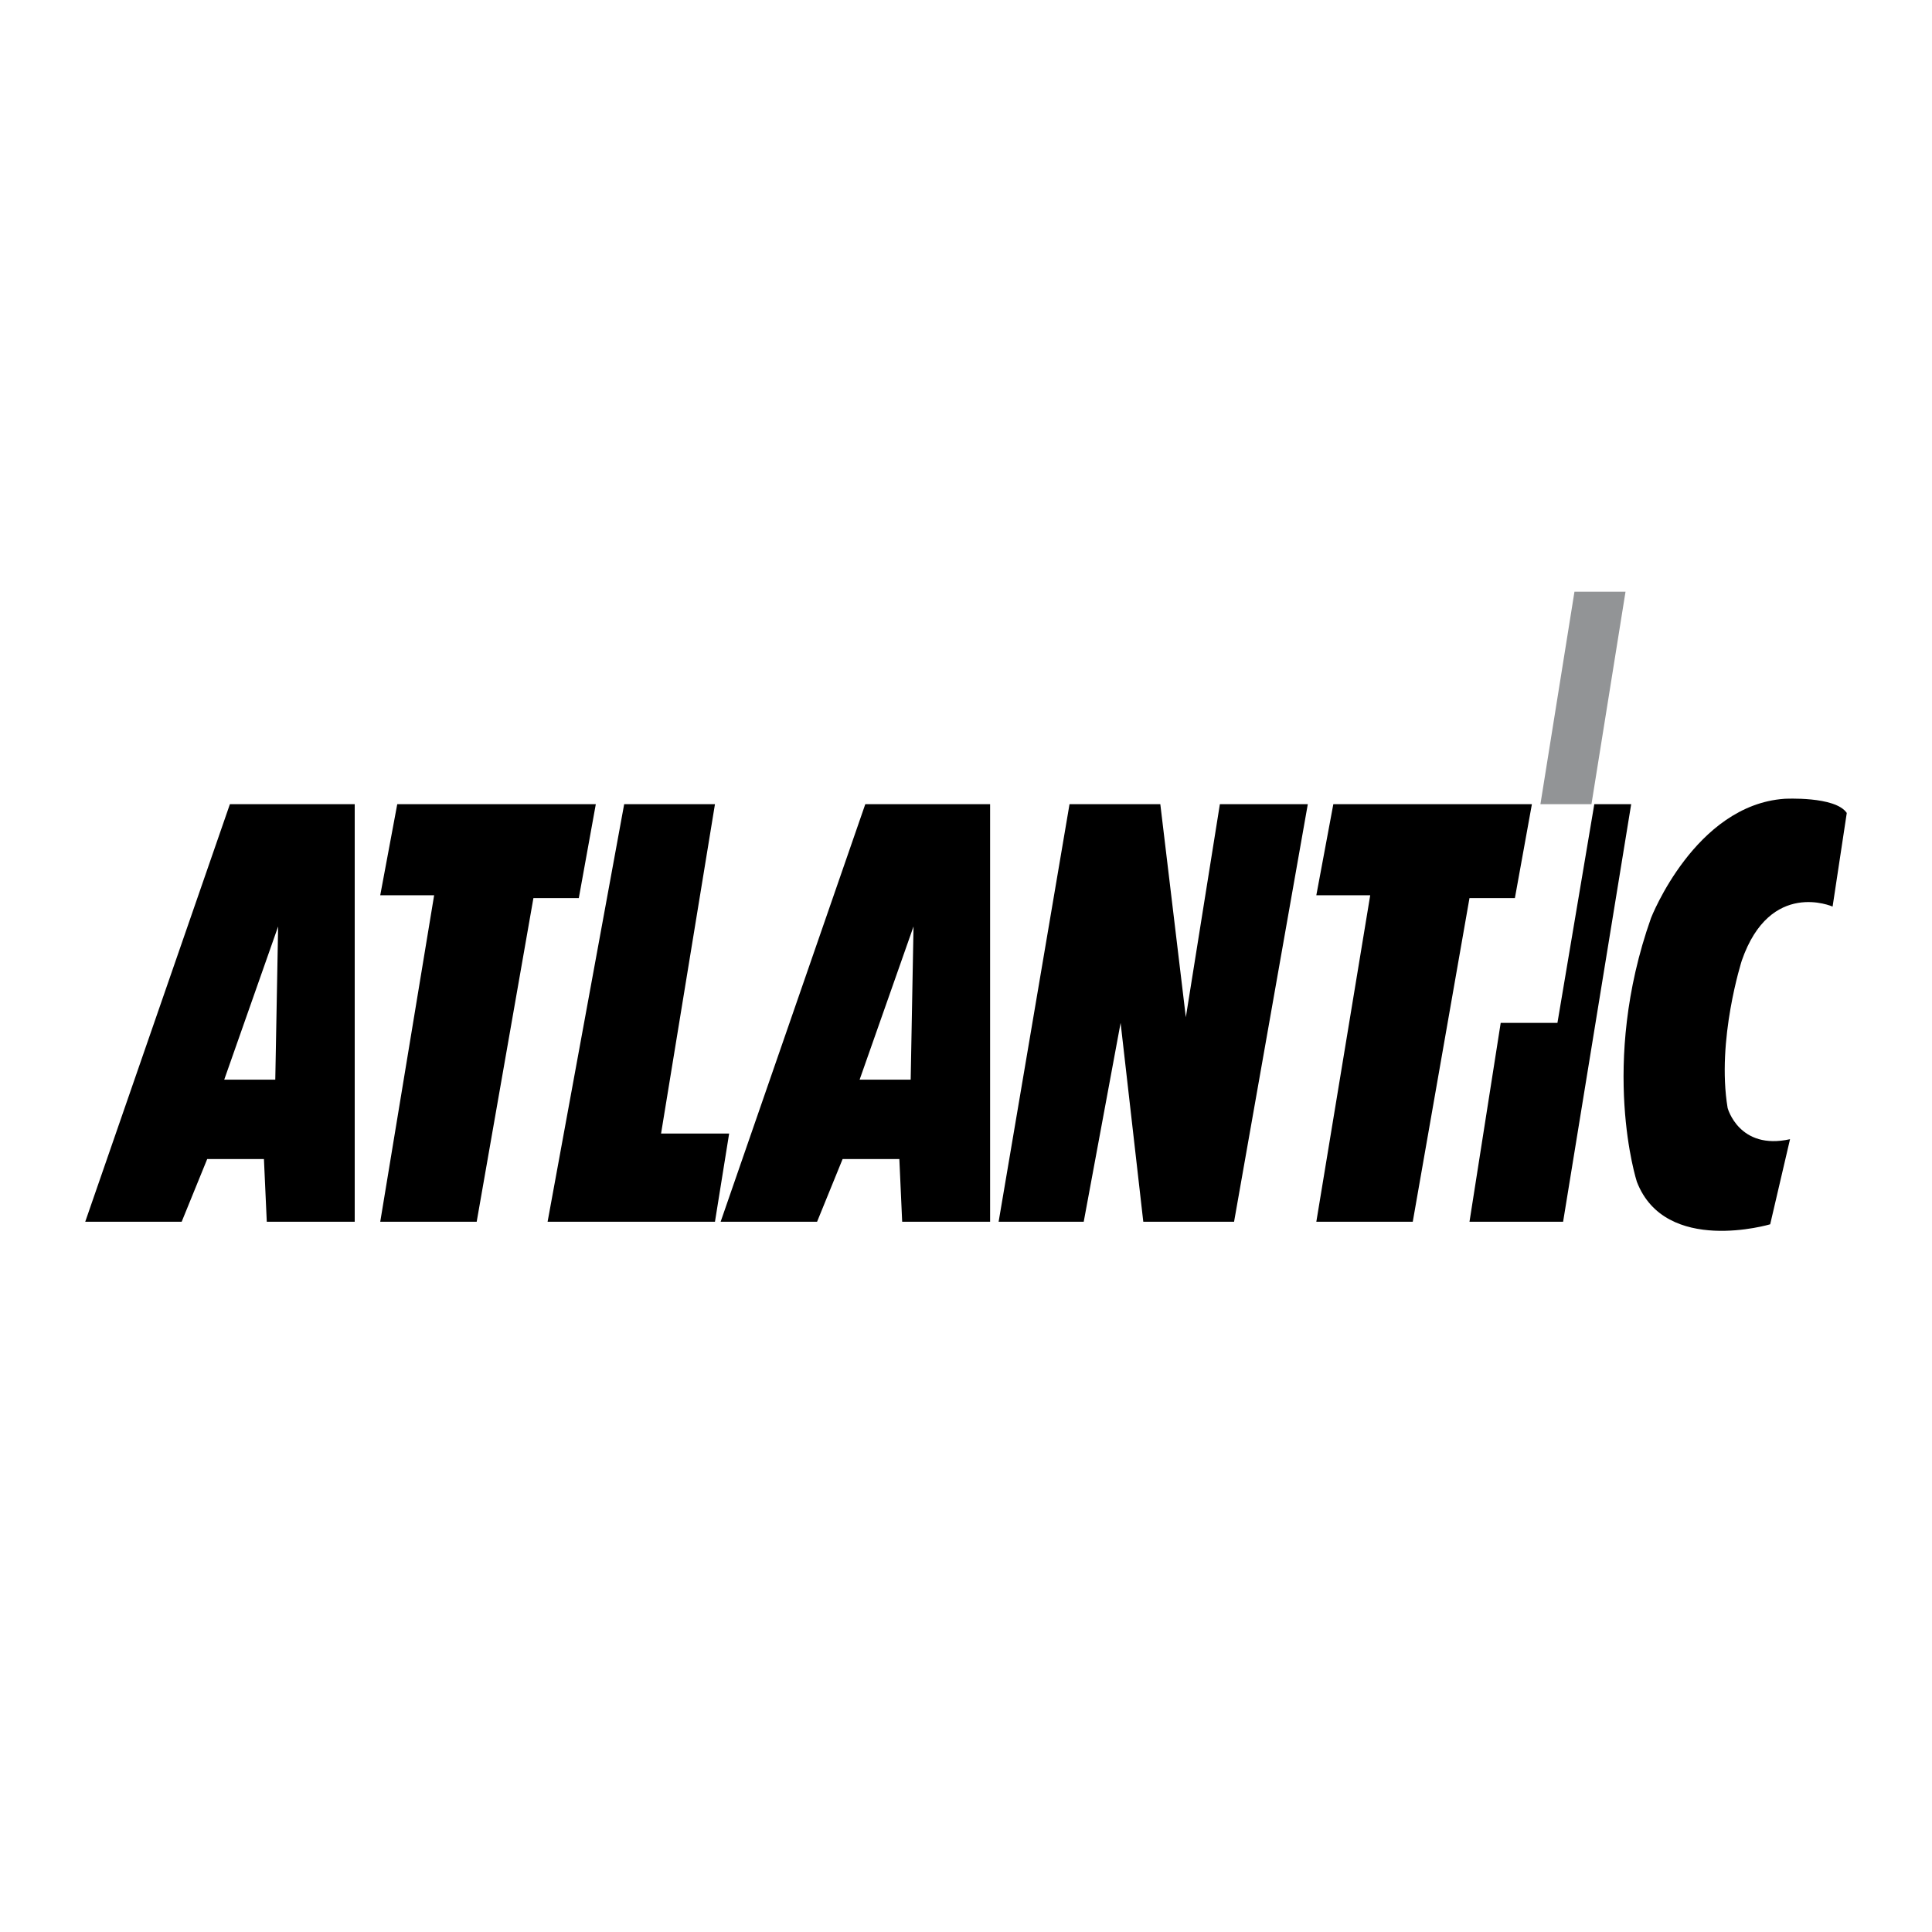
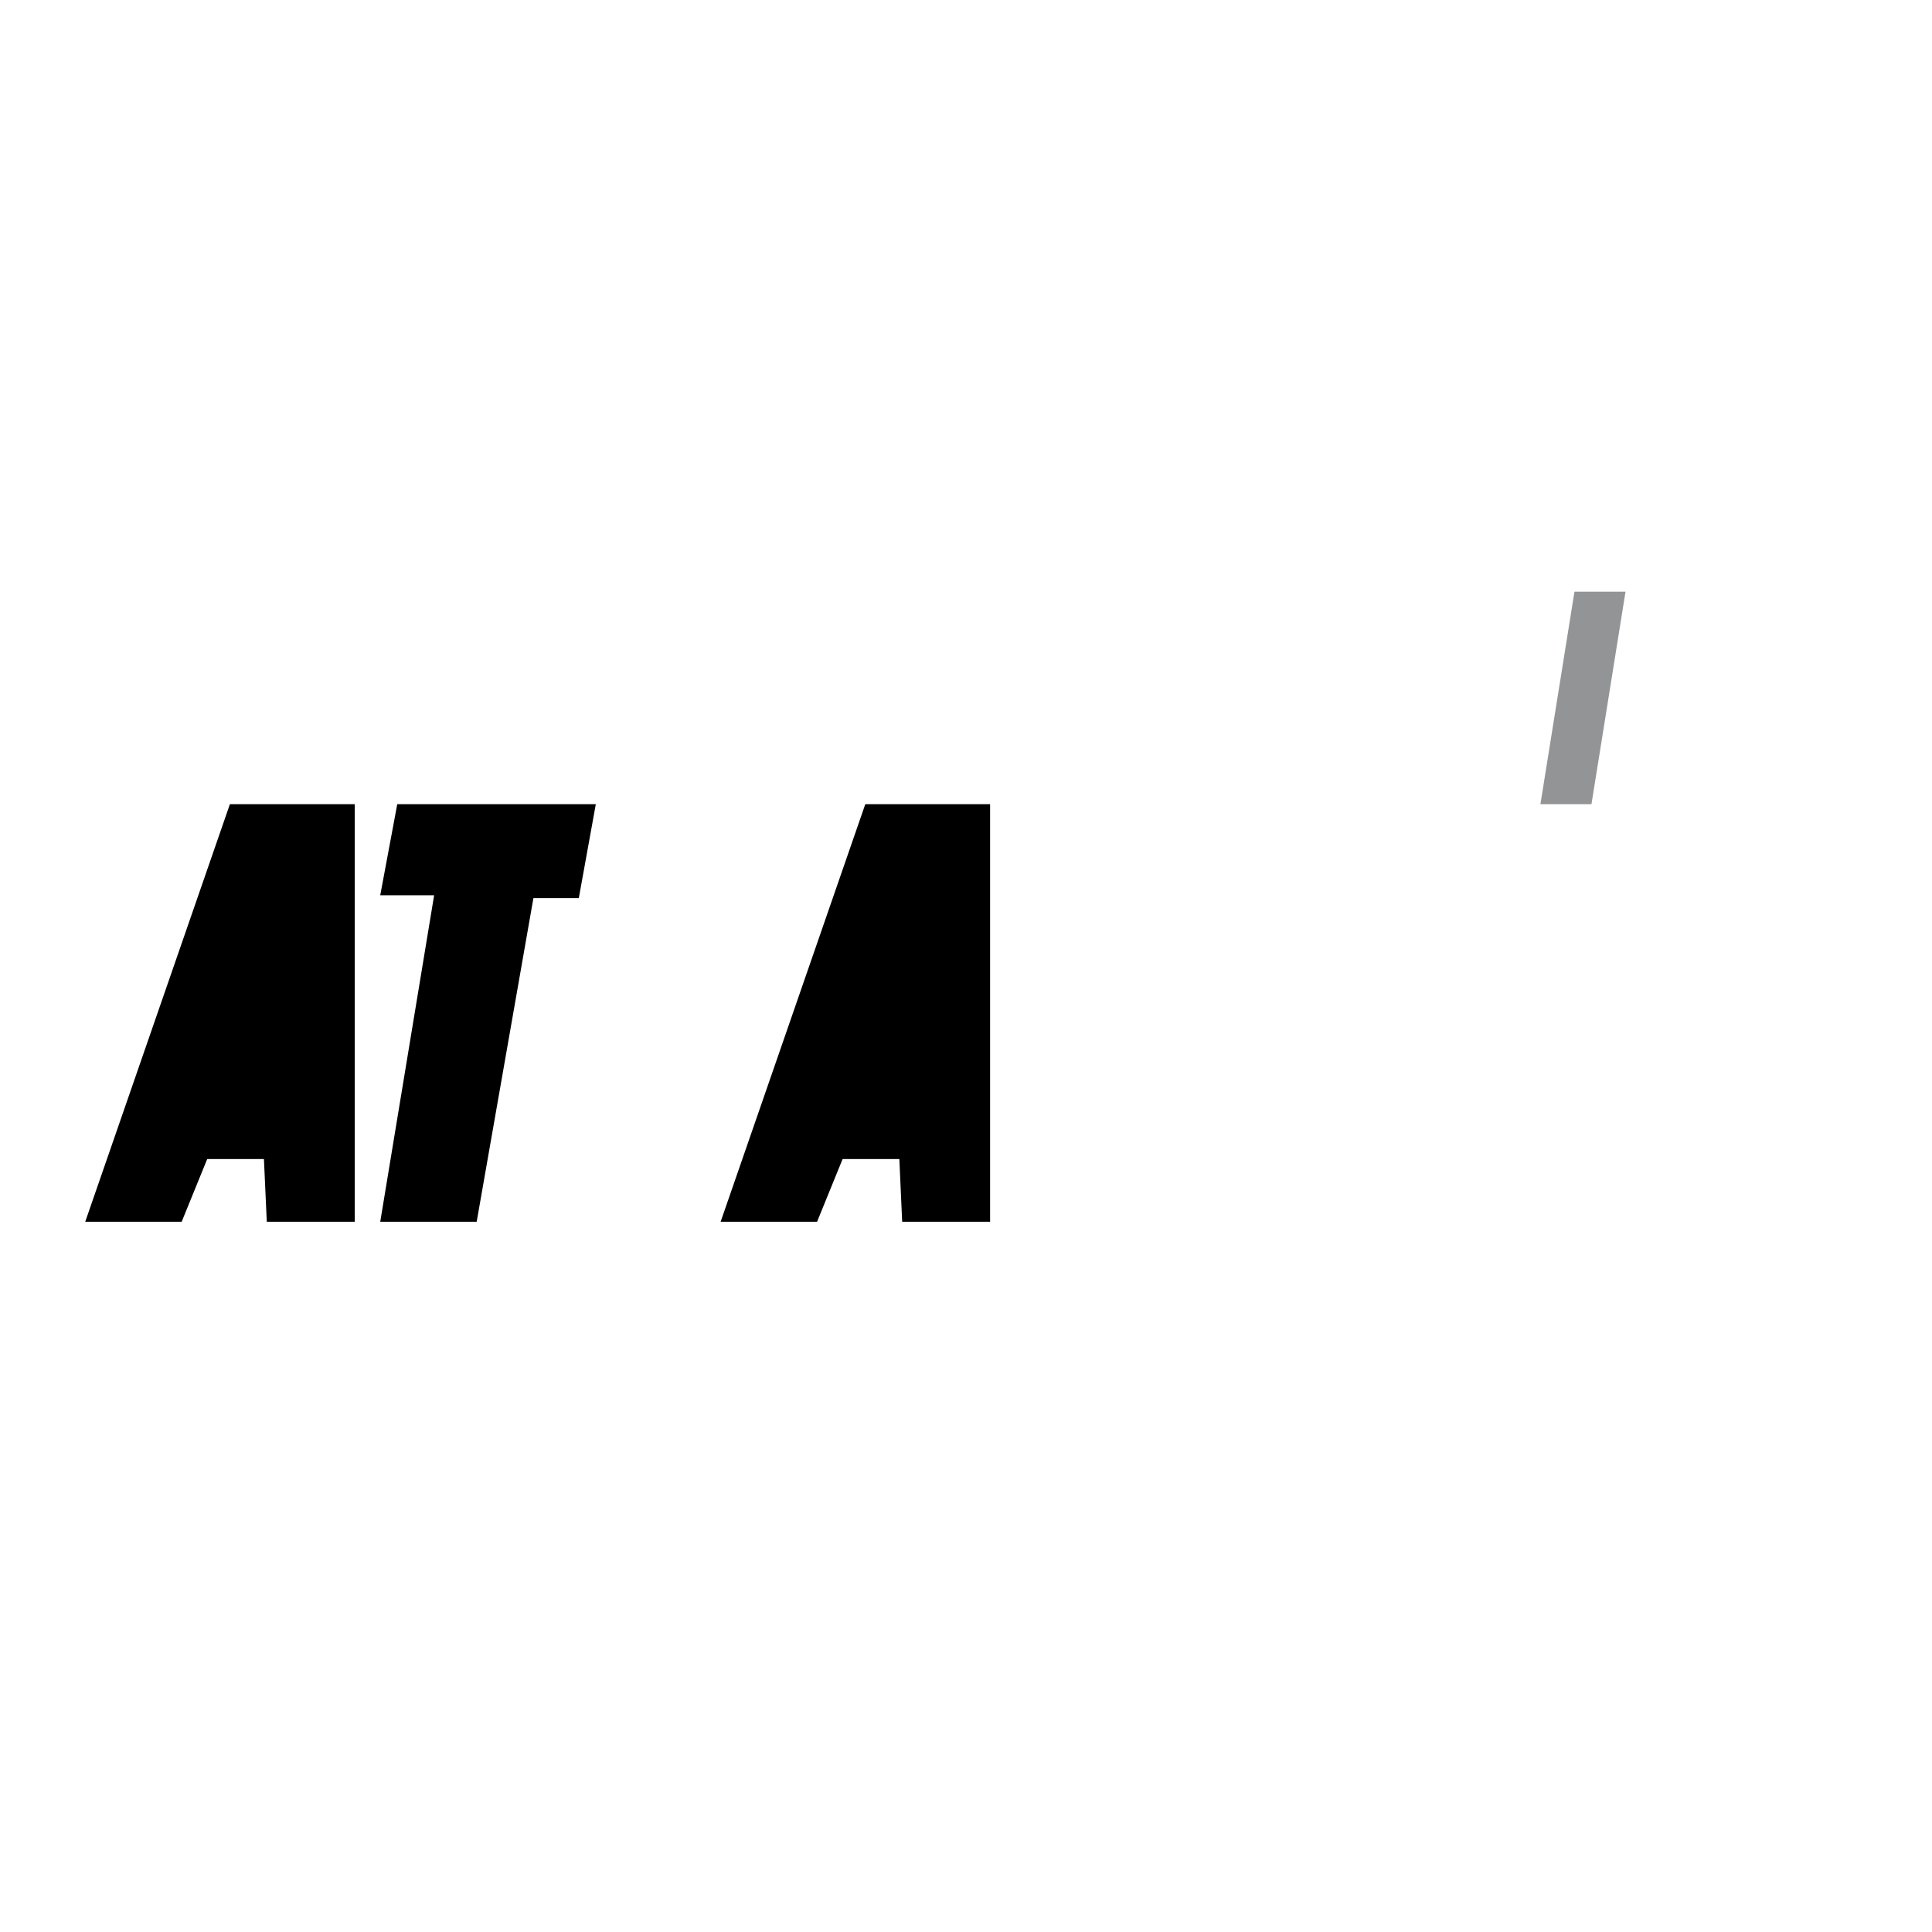
<svg xmlns="http://www.w3.org/2000/svg" width="2500" height="2500" viewBox="0 0 192.756 192.756">
  <g fill-rule="evenodd" clip-rule="evenodd">
    <path fill="#fff" d="M0 0h192.756v192.756H0V0z" />
    <path d="M18.126 121.893H8.504l14.434-41.662H35.39v41.662h-8.773l-.284-6.254h-5.66l-2.547 6.254z" />
-     <path fill="#fff" d="M22.372 107.715h5.093l.284-15.283-5.377 15.283z" />
    <path d="M39.635 80.231l-1.698 9.088h5.377l-5.377 32.574h9.622l5.66-32.291h4.529l1.697-9.371h-19.81zM81.52 121.893h-9.622l14.433-41.662h12.452v41.662H90.01l-.282-6.254h-5.661l-2.547 6.254z" />
-     <path fill="#fff" d="M85.765 107.715h5.094l.284-15.283-5.378 15.283z" />
-     <path d="M133.027 80.231l-1.697 9.088h5.377l-5.377 32.574h9.621l5.66-32.291h4.53l1.697-9.371h-19.811zM62.275 80.231l-7.641 41.662h16.698l1.415-8.801h-6.792l5.377-32.861h-9.057zM99.633 121.893l7.074-41.662h9.057l2.547 21.257 3.396-21.257h8.773l-7.357 41.662h-9.057l-2.263-19.838-3.68 19.838h-8.49zM146.611 121.893h9.34l6.793-41.662h-3.68l-3.679 21.824h-5.66l-3.114 19.838z" />
    <path fill="#929496" d="M153.688 80.231h5.093l3.397-21.194h-5.094l-3.396 21.194z" />
-     <path d="M178.592 113.658l-1.98 8.49s-10.473 3.111-13.303-4.246c0 0-3.777-11.656 1.416-26.32 0 0 4.387-11.25 13.301-11.886 0 0 5.094-.283 6.227 1.415l-1.414 9.339s-6.227-2.759-9.057 5.377c0 0-2.547 7.924-1.416 14.717-.001.001 1.132 4.245 6.226 3.114z" />
  </g>
</svg>